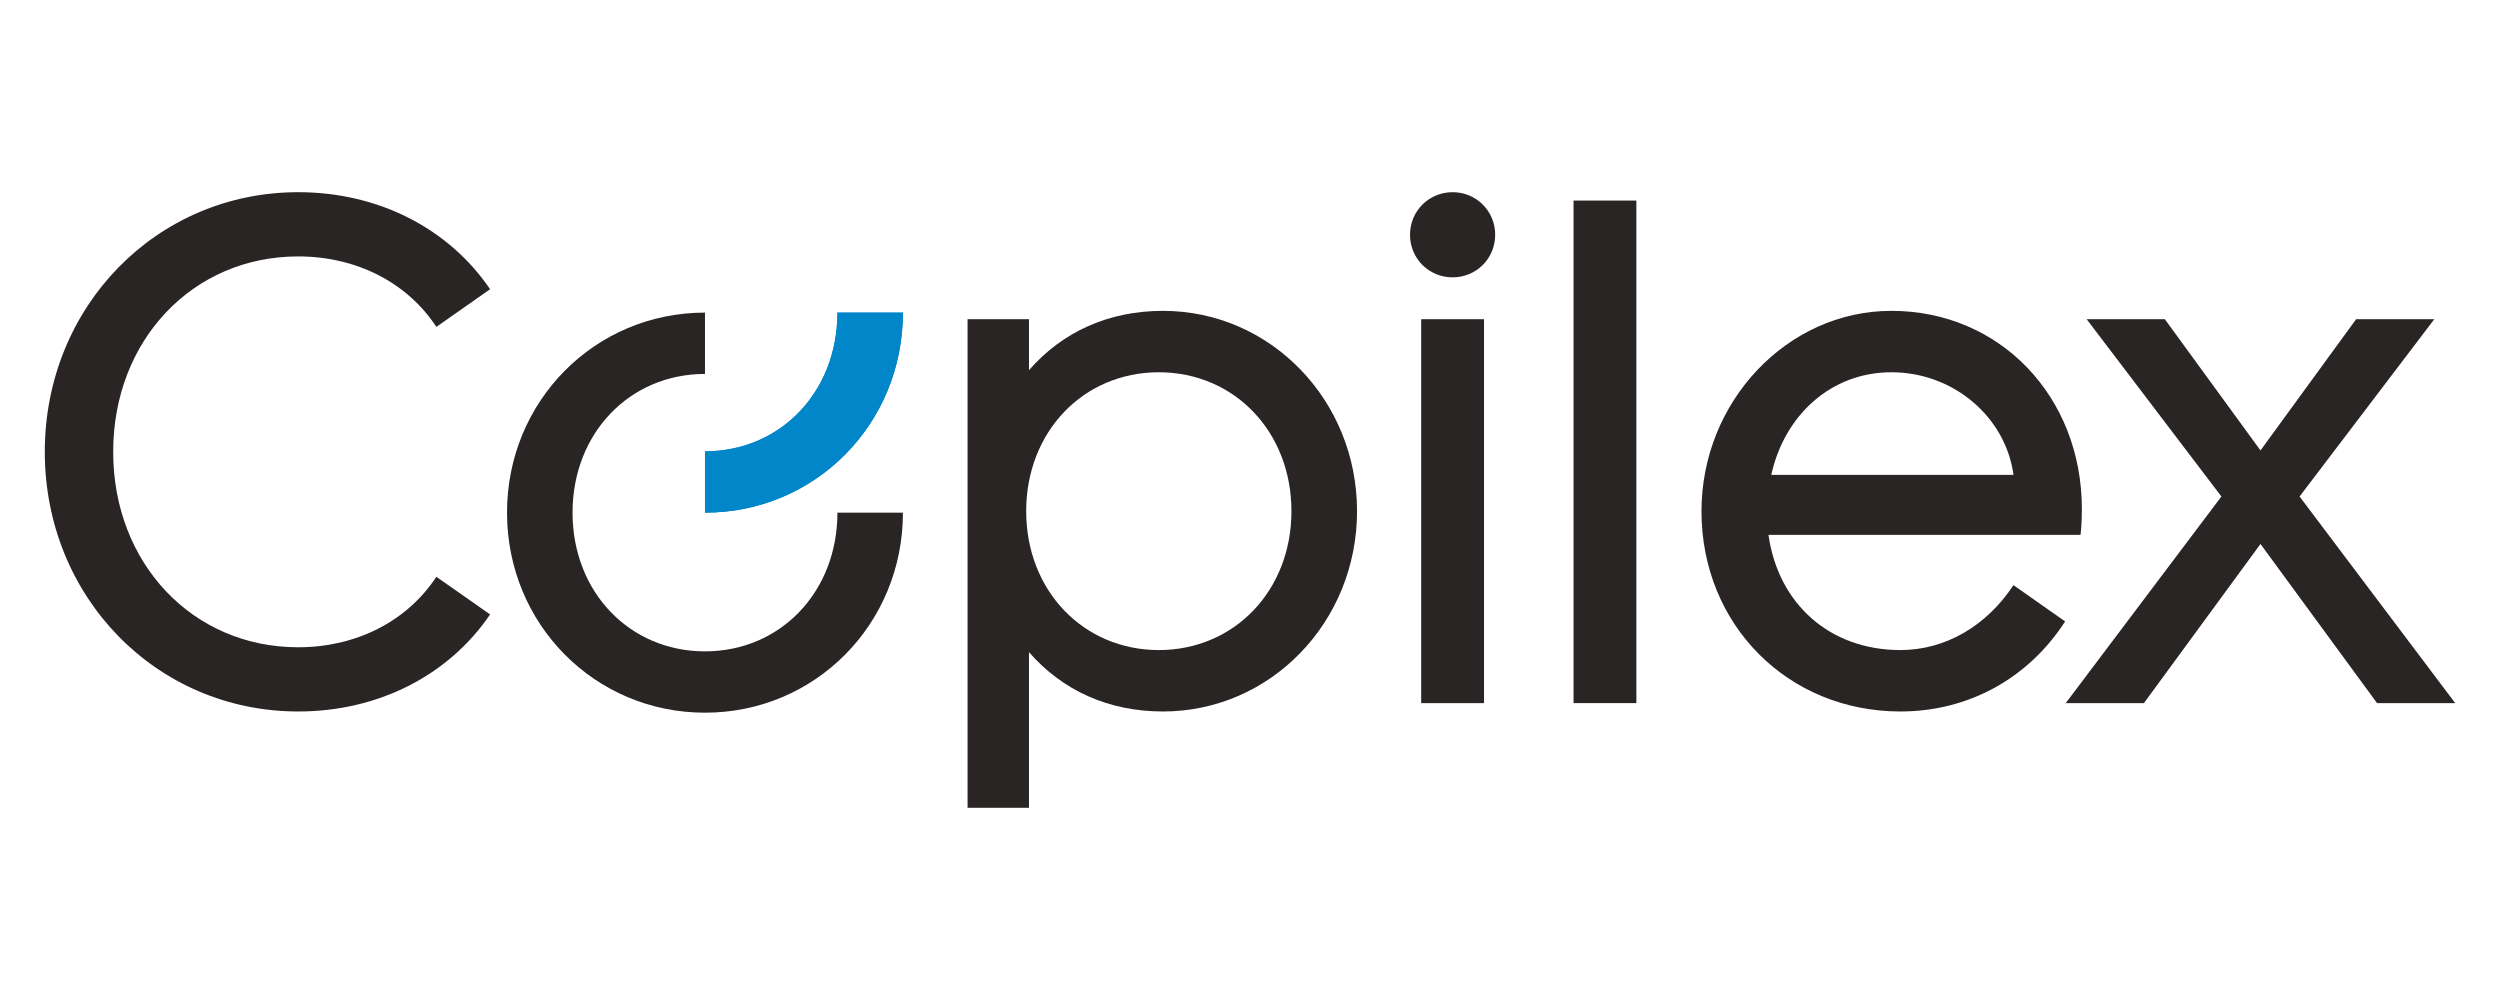
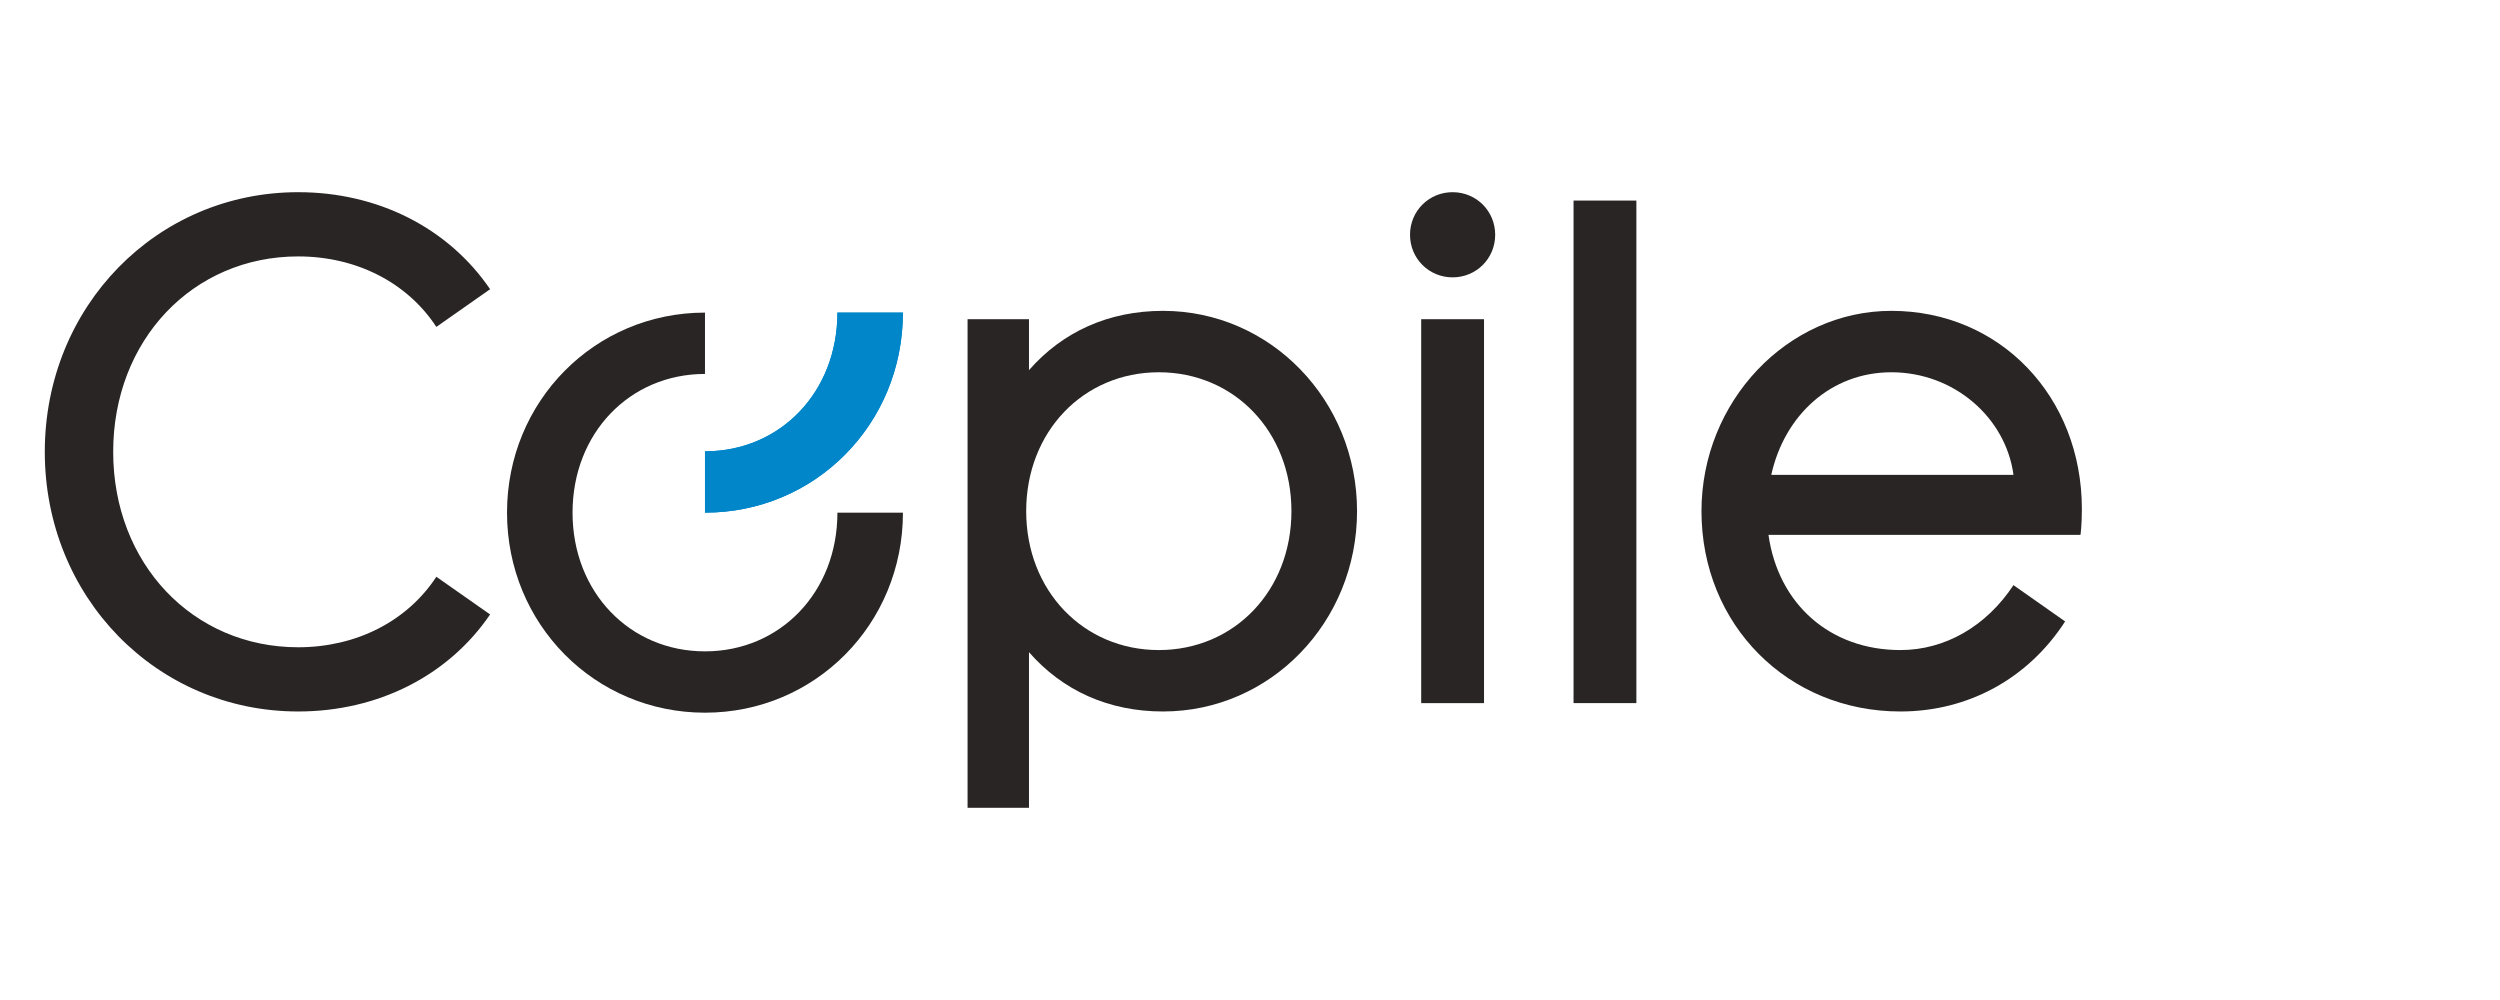
<svg xmlns="http://www.w3.org/2000/svg" width="120" height="48" viewBox="0 0 120 48" fill="none">
  <path d="M14.312 34.151C7.51 34.151 2.15 28.657 2.15 21.688C2.15 14.72 7.51 9.225 14.312 9.225C18.131 9.225 21.515 10.934 23.525 13.882L20.945 15.691C19.538 13.547 17.092 12.308 14.312 12.308C9.253 12.308 5.433 16.328 5.433 21.688C5.433 27.049 9.253 31.069 14.312 31.069C17.092 31.069 19.538 29.829 20.945 27.685L23.525 29.494C21.515 32.443 18.131 34.151 14.312 34.151Z" fill="#292524" />
  <path d="M46.443 38.775V15.323H49.391V17.768C51 15.926 53.211 14.921 55.824 14.921C60.983 14.921 65.138 19.209 65.138 24.536C65.138 29.863 60.983 34.151 55.824 34.151C53.211 34.151 51 33.146 49.391 31.304V38.775H46.443ZM55.623 31.203C59.241 31.203 61.989 28.355 61.989 24.536C61.989 20.717 59.241 17.869 55.623 17.869C52.005 17.869 49.257 20.717 49.257 24.536C49.257 28.355 52.005 31.203 55.623 31.203Z" fill="#292524" />
  <path d="M68.217 33.749V15.323H71.233V33.749H68.217ZM69.725 13.313C68.586 13.313 67.681 12.408 67.681 11.269C67.681 10.13 68.586 9.225 69.725 9.225C70.864 9.225 71.769 10.13 71.769 11.269C71.769 12.408 70.864 13.313 69.725 13.313Z" fill="#292524" />
  <path d="M75.53 33.749V9.627H78.546V33.749H75.53Z" fill="#292524" />
  <path d="M91.219 34.151C85.825 34.151 81.671 29.997 81.671 24.536C81.671 19.276 85.792 14.921 90.784 14.921C96.01 14.921 99.93 19.042 99.93 24.436C99.93 25.24 99.863 25.675 99.863 25.675H84.887C85.356 28.992 87.835 31.203 91.219 31.203C93.363 31.203 95.34 30.064 96.647 28.087L99.126 29.829C97.35 32.577 94.469 34.151 91.219 34.151ZM85.021 22.794H96.647C96.278 20.047 93.799 17.869 90.784 17.869C87.902 17.869 85.658 19.913 85.021 22.794Z" fill="#292524" />
-   <path d="M99.156 33.749L106.627 23.832L100.161 15.323H103.913L108.503 21.621L113.093 15.323H116.845L110.379 23.832L117.85 33.749H114.098L108.503 26.111L102.908 33.749H99.156Z" fill="#292524" />
  <path d="M24.337 24.607C24.337 29.96 28.553 34.209 33.839 34.209C39.125 34.209 43.341 29.96 43.341 24.607H40.196C40.196 28.421 37.452 31.265 33.839 31.265C30.226 31.265 27.482 28.421 27.482 24.607C27.482 20.793 30.226 17.949 33.839 17.949V15.005C28.553 15.005 24.337 19.254 24.337 24.607Z" fill="#292524" />
  <path d="M33.839 24.607C39.125 24.607 43.34 20.358 43.34 15.005H40.196C40.196 18.819 37.452 21.663 33.839 21.663V24.607Z" fill="#0086C9" />
  <path d="M33.839 24.607C39.125 24.607 43.34 20.358 43.34 15.005H40.196C40.196 18.819 37.452 21.663 33.839 21.663V24.607Z" fill="#0086C9" />
</svg>